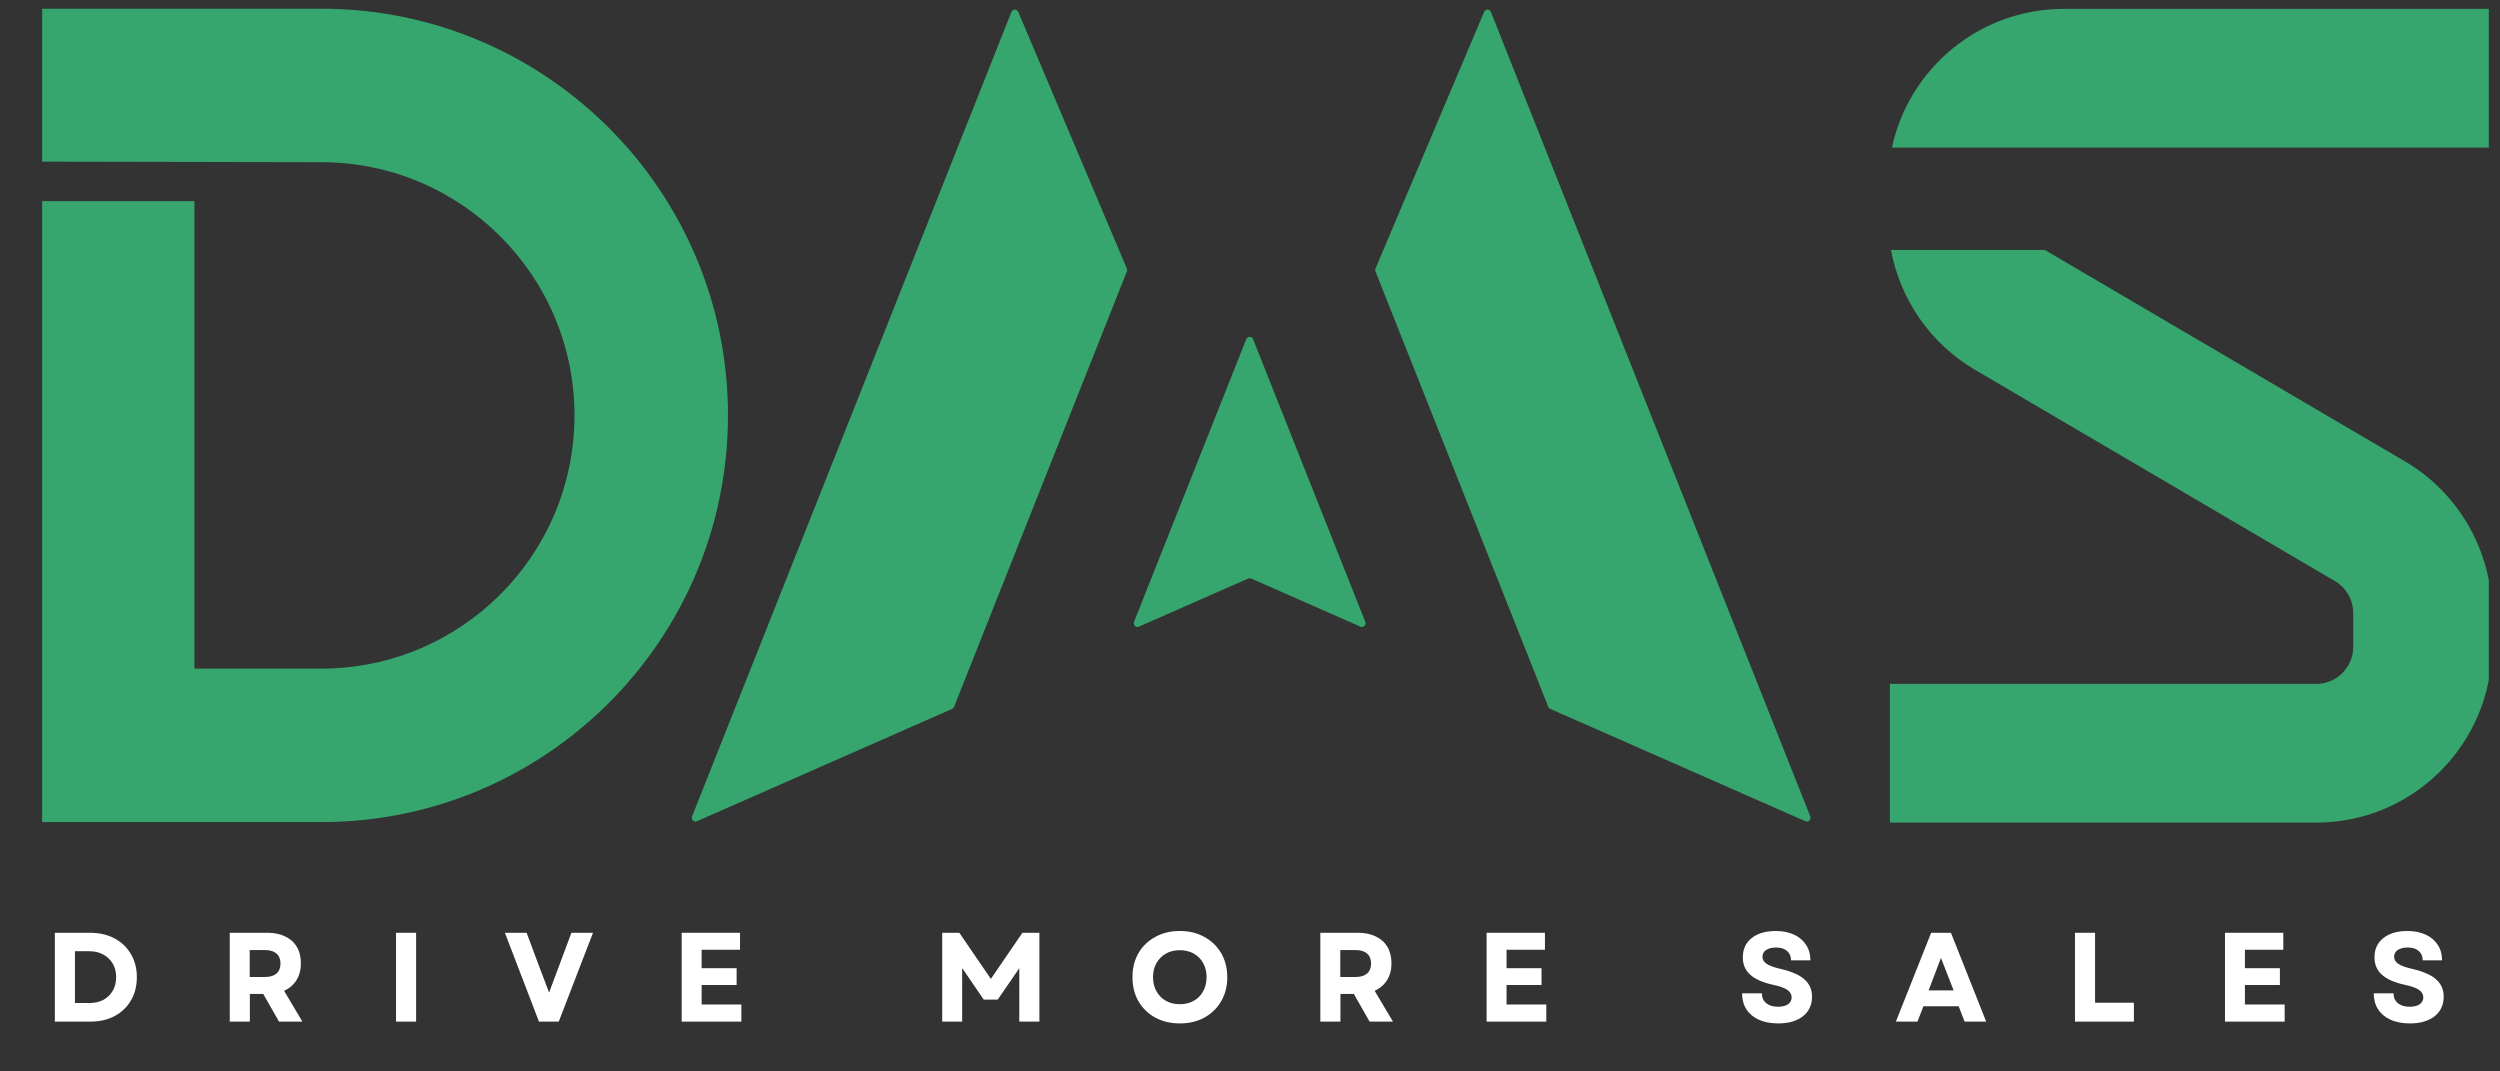
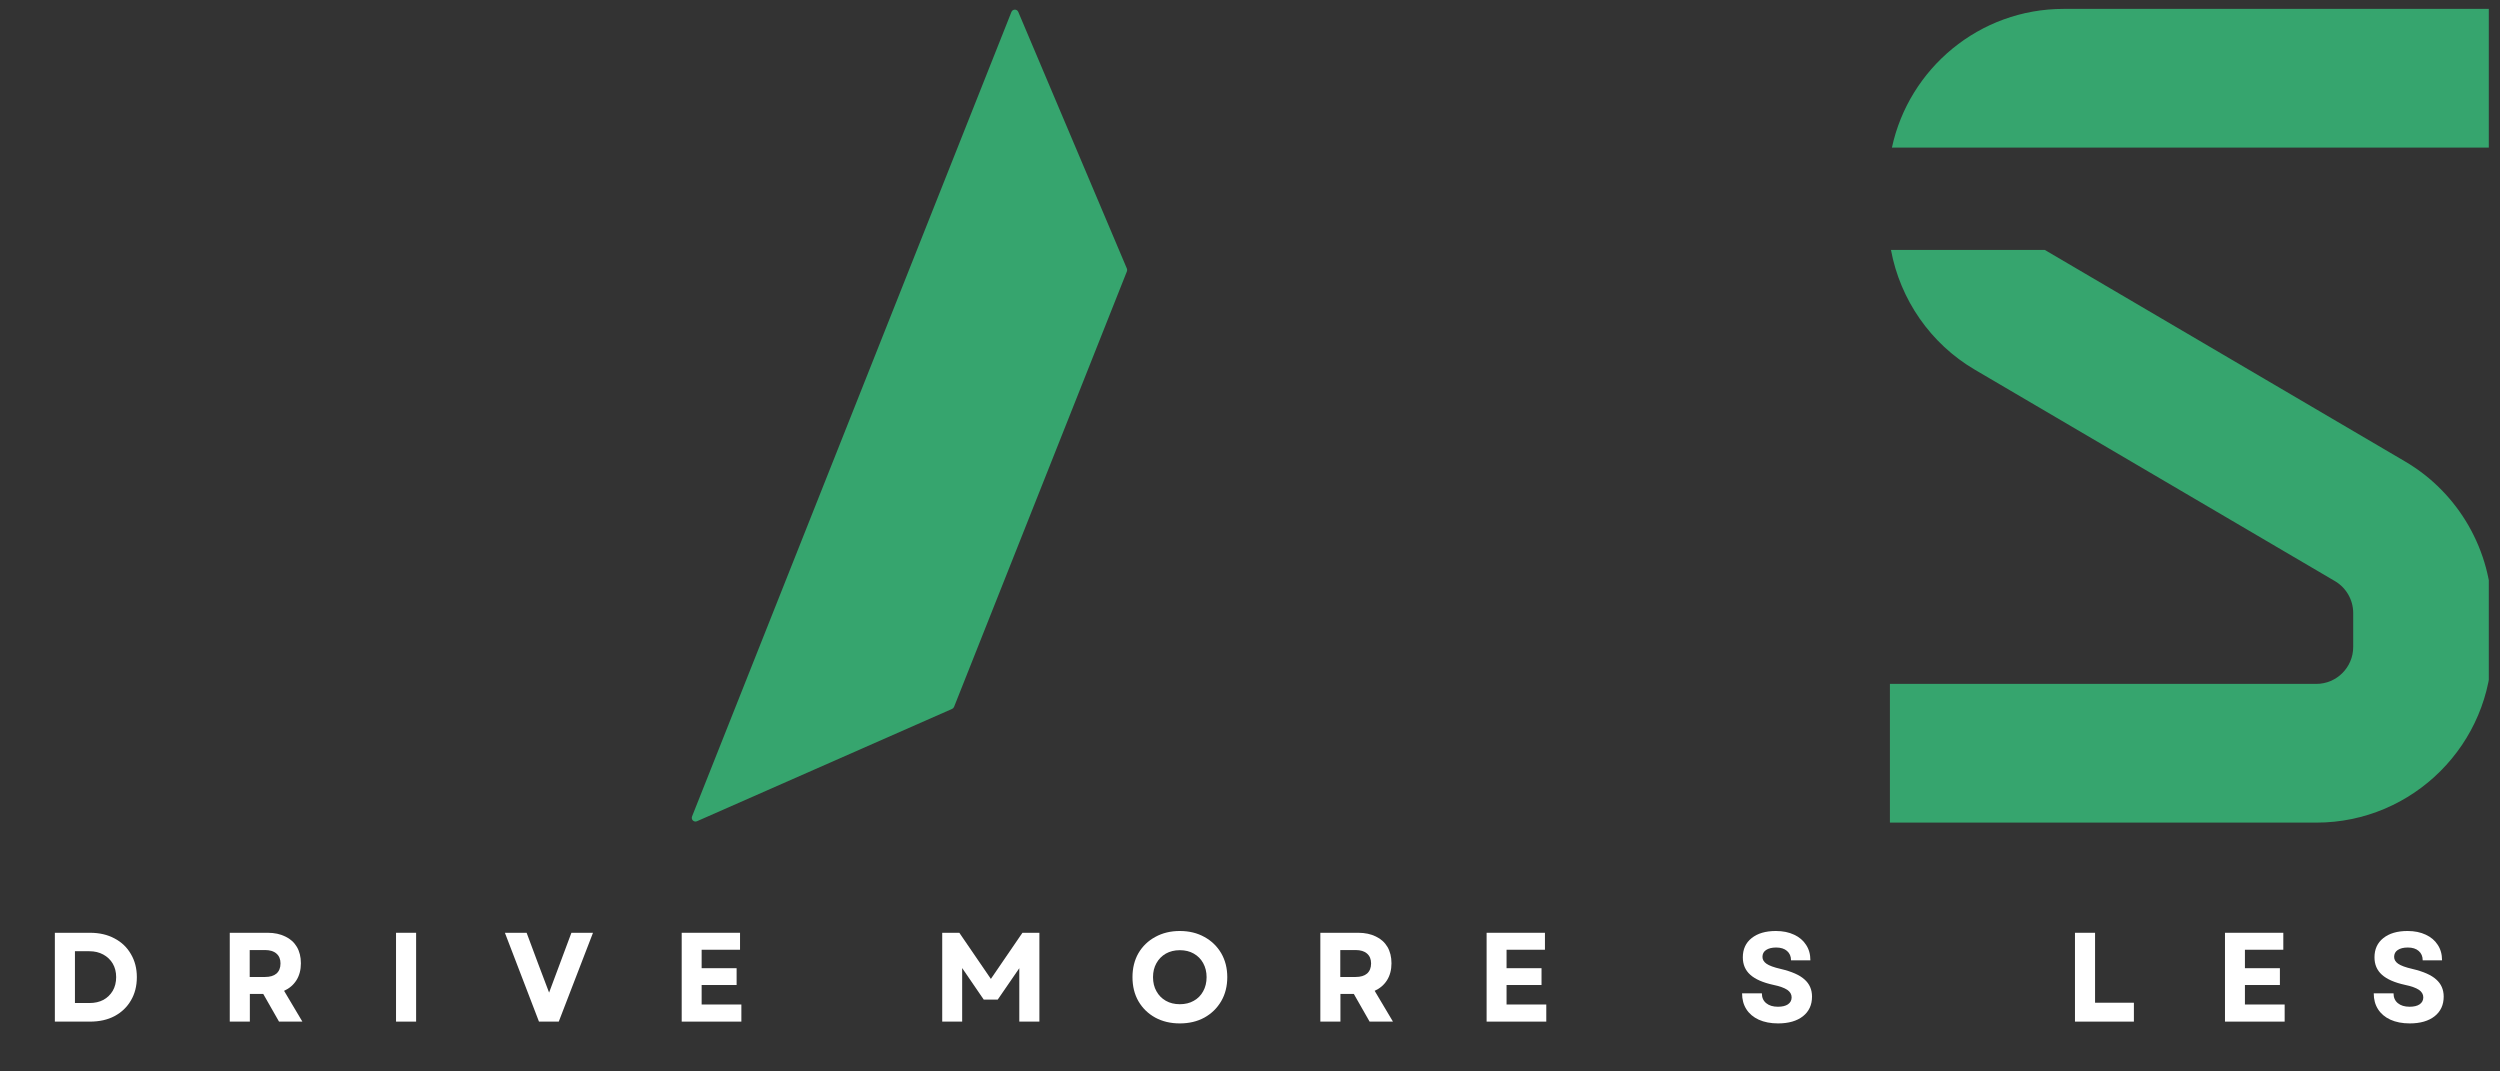
<svg xmlns="http://www.w3.org/2000/svg" width="350" zoomAndPan="magnify" viewBox="0 0 262.5 112.5" height="150" preserveAspectRatio="xMidYMid meet" version="1.0">
  <rect x="0" y="0" width="262.5" height="112.5" fill="#333333" stroke="none" />
  <defs>
    <g />
    <clipPath id="9e4894f7ea">
      <path d="M 4.227 0.926 L 76.402 0.926 L 76.402 86.676 L 4.227 86.676 Z M 4.227 0.926 " clip-rule="nonzero" />
    </clipPath>
    <clipPath id="104e6ef6fc">
      <path d="M 72.445 1 L 119 1 L 119 86.676 L 72.445 86.676 Z M 72.445 1 " clip-rule="nonzero" />
    </clipPath>
    <clipPath id="7867531e25">
-       <path d="M 144 1 L 190.352 1 L 190.352 86.676 L 144 86.676 Z M 144 1 " clip-rule="nonzero" />
-     </clipPath>
+       </clipPath>
    <clipPath id="d4d1c02115">
      <path d="M 198.441 0.926 L 261.324 0.926 L 261.324 86.676 L 198.441 86.676 Z M 198.441 0.926 " clip-rule="nonzero" />
    </clipPath>
  </defs>
  <g clip-path="url(#9e4894f7ea)">
-     <path fill="#36a56e" d="M 20.414 70.203 L 33.734 70.203 C 48.414 70.203 60.32 58.297 60.32 43.617 C 60.32 28.934 48.414 17.031 33.734 17.031 L 4.426 16.973 L 4.426 0.914 L 33.734 0.914 C 57.316 0.914 76.438 20.031 76.438 43.617 C 76.438 67.199 57.316 86.32 33.734 86.32 L 4.426 86.32 L 4.426 21.117 L 20.414 21.117 L 20.414 70.203 " fill-opacity="1" fill-rule="nonzero" />
-   </g>
+     </g>
  <g clip-path="url(#104e6ef6fc)">
    <path fill="#36a56e" d="M 73.18 86.23 L 99.973 74.434 C 100.062 74.395 100.137 74.316 100.176 74.223 L 118.324 28.496 C 118.363 28.402 118.363 28.297 118.324 28.203 L 106.918 1.25 C 106.781 0.93 106.328 0.934 106.199 1.258 L 72.664 85.73 C 72.539 86.055 72.863 86.367 73.18 86.23 " fill-opacity="1" fill-rule="nonzero" />
  </g>
  <g clip-path="url(#7867531e25)">
    <path fill="#36a56e" d="M 155.832 1.25 L 144.422 28.203 C 144.383 28.297 144.383 28.402 144.422 28.496 L 162.57 74.223 C 162.609 74.316 162.684 74.395 162.777 74.434 L 189.566 86.23 C 189.883 86.367 190.207 86.055 190.082 85.73 L 156.547 1.258 C 156.418 0.934 155.965 0.93 155.832 1.25 " fill-opacity="1" fill-rule="nonzero" />
  </g>
-   <path fill="#36a56e" d="M 119.586 65.797 L 131.059 60.746 C 131.16 60.703 131.273 60.703 131.371 60.746 L 142.844 65.797 C 143.16 65.938 143.488 65.621 143.359 65.301 L 131.574 35.613 C 131.445 35.289 130.984 35.289 130.855 35.613 L 119.07 65.301 C 118.945 65.621 119.27 65.938 119.586 65.797 " fill-opacity="1" fill-rule="nonzero" />
  <g clip-path="url(#d4d1c02115)">
    <path fill="#36a56e" d="M 261.539 15.496 L 261.539 0.934 L 216.676 0.934 C 207.836 0.934 200.438 7.188 198.652 15.496 Z M 252.547 48.461 L 214.715 26.25 C 214.711 26.246 214.707 26.242 214.703 26.242 L 198.551 26.242 C 199.516 31.445 202.699 36.082 207.34 38.809 L 245.176 61.02 C 246.355 61.715 247.086 62.992 247.086 64.363 L 247.086 67.938 C 247.086 70.07 245.348 71.809 243.215 71.809 L 198.438 71.809 L 198.438 86.375 L 243.215 86.375 C 253.379 86.375 261.652 78.102 261.652 67.938 L 261.652 64.363 C 261.652 57.852 258.164 51.758 252.547 48.461 Z M 252.547 48.461 " fill-opacity="1" fill-rule="nonzero" />
  </g>
  <g fill="#ffffff" fill-opacity="1">
    <g transform="translate(4.635, 107.27)">
      <g>
        <path d="M 1.125 0 L 1.125 -9.328 L 4.812 -9.328 C 5.801 -9.328 6.66 -9.129 7.391 -8.734 C 8.129 -8.348 8.703 -7.801 9.109 -7.094 C 9.523 -6.395 9.734 -5.586 9.734 -4.672 C 9.734 -3.734 9.523 -2.914 9.109 -2.219 C 8.703 -1.52 8.129 -0.973 7.391 -0.578 C 6.66 -0.191 5.801 0 4.812 0 Z M 3.234 -1.953 L 4.766 -1.953 C 5.316 -1.953 5.801 -2.062 6.219 -2.281 C 6.633 -2.508 6.961 -2.828 7.203 -3.234 C 7.441 -3.648 7.562 -4.129 7.562 -4.672 C 7.562 -5.211 7.441 -5.688 7.203 -6.094 C 6.961 -6.5 6.629 -6.816 6.203 -7.047 C 5.785 -7.273 5.301 -7.391 4.75 -7.391 L 3.234 -7.391 Z M 3.234 -1.953 " />
      </g>
    </g>
  </g>
  <g fill="#ffffff" fill-opacity="1">
    <g transform="translate(23, 107.27)">
      <g>
        <path d="M 1.125 0 L 1.125 -9.328 L 5.109 -9.328 C 5.816 -9.328 6.43 -9.195 6.953 -8.938 C 7.484 -8.688 7.891 -8.32 8.172 -7.844 C 8.453 -7.363 8.594 -6.789 8.594 -6.125 C 8.594 -5.438 8.438 -4.844 8.125 -4.344 C 7.812 -3.852 7.379 -3.484 6.828 -3.234 L 8.75 0 L 6.297 0 L 4.641 -2.906 L 3.234 -2.906 L 3.234 0 Z M 3.219 -4.688 L 4.828 -4.688 C 5.348 -4.688 5.75 -4.805 6.031 -5.047 C 6.312 -5.297 6.453 -5.648 6.453 -6.109 C 6.453 -6.555 6.312 -6.898 6.031 -7.141 C 5.75 -7.391 5.348 -7.516 4.828 -7.516 L 3.219 -7.516 Z M 3.219 -4.688 " />
      </g>
    </g>
  </g>
  <g fill="#ffffff" fill-opacity="1">
    <g transform="translate(40.458, 107.27)">
      <g>
        <path d="M 1.125 0 L 1.125 -9.328 L 3.234 -9.328 L 3.234 0 Z M 1.125 0 " />
      </g>
    </g>
  </g>
  <g fill="#ffffff" fill-opacity="1">
    <g transform="translate(52.889, 107.27)">
      <g>
        <path d="M 3.703 0 L 0.125 -9.328 L 2.406 -9.328 L 3.641 -6.016 L 4.766 -3.047 L 7.109 -9.328 L 9.375 -9.328 L 5.781 0 Z M 3.703 0 " />
      </g>
    </g>
  </g>
  <g fill="#ffffff" fill-opacity="1">
    <g transform="translate(70.453, 107.27)">
      <g>
        <path d="M 1.125 0 L 1.125 -9.328 L 7.25 -9.328 L 7.25 -7.547 L 3.219 -7.547 L 3.219 -5.609 L 6.891 -5.609 L 6.891 -3.844 L 3.219 -3.844 L 3.219 -1.797 L 7.391 -1.797 L 7.391 0 Z M 1.125 0 " />
      </g>
    </g>
  </g>
  <g fill="#ffffff" fill-opacity="1">
    <g transform="translate(86.604, 107.27)">
      <g />
    </g>
  </g>
  <g fill="#ffffff" fill-opacity="1">
    <g transform="translate(97.808, 107.27)">
      <g>
        <path d="M 1.125 0 L 1.125 -9.328 L 2.922 -9.328 L 6.234 -4.484 L 9.547 -9.328 L 11.328 -9.328 L 11.328 0 L 9.219 0 L 9.219 -5.609 L 6.953 -2.312 L 5.484 -2.312 L 3.219 -5.625 L 3.219 0 Z M 1.125 0 " />
      </g>
    </g>
  </g>
  <g fill="#ffffff" fill-opacity="1">
    <g transform="translate(118.333, 107.27)">
      <g>
        <path d="M 5.547 0.188 C 4.578 0.188 3.719 -0.016 2.969 -0.422 C 2.219 -0.836 1.629 -1.41 1.203 -2.141 C 0.785 -2.867 0.578 -3.711 0.578 -4.672 C 0.578 -5.617 0.785 -6.457 1.203 -7.188 C 1.629 -7.914 2.219 -8.484 2.969 -8.891 C 3.719 -9.305 4.578 -9.516 5.547 -9.516 C 6.523 -9.516 7.383 -9.305 8.125 -8.891 C 8.875 -8.484 9.461 -7.914 9.891 -7.188 C 10.316 -6.457 10.531 -5.617 10.531 -4.672 C 10.531 -3.711 10.316 -2.867 9.891 -2.141 C 9.461 -1.41 8.875 -0.836 8.125 -0.422 C 7.383 -0.016 6.523 0.188 5.547 0.188 Z M 2.734 -4.672 C 2.734 -4.109 2.852 -3.613 3.094 -3.188 C 3.332 -2.758 3.66 -2.426 4.078 -2.188 C 4.504 -1.945 4.992 -1.828 5.547 -1.828 C 6.109 -1.828 6.598 -1.945 7.016 -2.188 C 7.441 -2.426 7.77 -2.758 8 -3.188 C 8.238 -3.613 8.359 -4.109 8.359 -4.672 C 8.359 -5.223 8.238 -5.711 8 -6.141 C 7.77 -6.566 7.441 -6.898 7.016 -7.141 C 6.598 -7.379 6.109 -7.5 5.547 -7.5 C 4.992 -7.5 4.504 -7.379 4.078 -7.141 C 3.66 -6.898 3.332 -6.566 3.094 -6.141 C 2.852 -5.711 2.734 -5.223 2.734 -4.672 Z M 2.734 -4.672 " />
      </g>
    </g>
  </g>
  <g fill="#ffffff" fill-opacity="1">
    <g transform="translate(137.511, 107.27)">
      <g>
        <path d="M 1.125 0 L 1.125 -9.328 L 5.109 -9.328 C 5.816 -9.328 6.43 -9.195 6.953 -8.938 C 7.484 -8.688 7.891 -8.32 8.172 -7.844 C 8.453 -7.363 8.594 -6.789 8.594 -6.125 C 8.594 -5.438 8.438 -4.844 8.125 -4.344 C 7.812 -3.852 7.379 -3.484 6.828 -3.234 L 8.75 0 L 6.297 0 L 4.641 -2.906 L 3.234 -2.906 L 3.234 0 Z M 3.219 -4.688 L 4.828 -4.688 C 5.348 -4.688 5.75 -4.805 6.031 -5.047 C 6.312 -5.297 6.453 -5.648 6.453 -6.109 C 6.453 -6.555 6.312 -6.898 6.031 -7.141 C 5.75 -7.391 5.348 -7.516 4.828 -7.516 L 3.219 -7.516 Z M 3.219 -4.688 " />
      </g>
    </g>
  </g>
  <g fill="#ffffff" fill-opacity="1">
    <g transform="translate(154.969, 107.27)">
      <g>
        <path d="M 1.125 0 L 1.125 -9.328 L 7.25 -9.328 L 7.25 -7.547 L 3.219 -7.547 L 3.219 -5.609 L 6.891 -5.609 L 6.891 -3.844 L 3.219 -3.844 L 3.219 -1.797 L 7.391 -1.797 L 7.391 0 Z M 1.125 0 " />
      </g>
    </g>
  </g>
  <g fill="#ffffff" fill-opacity="1">
    <g transform="translate(171.121, 107.27)">
      <g />
    </g>
  </g>
  <g fill="#ffffff" fill-opacity="1">
    <g transform="translate(182.324, 107.27)">
      <g>
        <path d="M 4.375 0.188 C 3.594 0.188 2.914 0.055 2.344 -0.203 C 1.781 -0.461 1.348 -0.828 1.047 -1.297 C 0.742 -1.773 0.594 -2.332 0.594 -2.969 L 2.672 -2.969 C 2.672 -2.531 2.82 -2.188 3.125 -1.938 C 3.426 -1.688 3.836 -1.562 4.359 -1.562 C 4.805 -1.562 5.156 -1.645 5.406 -1.812 C 5.664 -1.988 5.797 -2.234 5.797 -2.547 C 5.797 -2.867 5.641 -3.133 5.328 -3.344 C 5.016 -3.551 4.531 -3.723 3.875 -3.859 C 2.781 -4.098 1.973 -4.453 1.453 -4.922 C 0.93 -5.391 0.672 -6 0.672 -6.75 C 0.672 -7.602 0.977 -8.273 1.594 -8.766 C 2.219 -9.266 3.066 -9.516 4.141 -9.516 C 4.879 -9.516 5.52 -9.383 6.062 -9.125 C 6.602 -8.875 7.02 -8.52 7.312 -8.062 C 7.613 -7.613 7.766 -7.07 7.766 -6.438 L 5.734 -6.438 C 5.734 -6.852 5.594 -7.18 5.312 -7.422 C 5.039 -7.66 4.66 -7.781 4.172 -7.781 C 3.723 -7.781 3.367 -7.691 3.109 -7.516 C 2.859 -7.348 2.734 -7.109 2.734 -6.797 C 2.734 -6.516 2.875 -6.273 3.156 -6.078 C 3.438 -5.879 3.938 -5.695 4.656 -5.531 C 5.812 -5.258 6.645 -4.891 7.156 -4.422 C 7.676 -3.961 7.938 -3.363 7.938 -2.625 C 7.938 -1.75 7.617 -1.062 6.984 -0.562 C 6.348 -0.062 5.477 0.188 4.375 0.188 Z M 4.375 0.188 " />
      </g>
    </g>
  </g>
  <g fill="#ffffff" fill-opacity="1">
    <g transform="translate(198.942, 107.27)">
      <g>
-         <path d="M 0.125 0 L 3.828 -9.328 L 5.906 -9.328 L 9.609 0 L 7.344 0 L 6.719 -1.609 L 3.016 -1.609 L 2.391 0 Z M 3.562 -3.281 L 6.188 -3.281 L 4.859 -6.688 Z M 3.562 -3.281 " />
-       </g>
+         </g>
    </g>
  </g>
  <g fill="#ffffff" fill-opacity="1">
    <g transform="translate(216.747, 107.27)">
      <g>
        <path d="M 1.125 0 L 1.125 -9.328 L 3.234 -9.328 L 3.234 -1.984 L 7.312 -1.984 L 7.312 0 Z M 1.125 0 " />
      </g>
    </g>
  </g>
  <g fill="#ffffff" fill-opacity="1">
    <g transform="translate(232.498, 107.27)">
      <g>
        <path d="M 1.125 0 L 1.125 -9.328 L 7.25 -9.328 L 7.25 -7.547 L 3.219 -7.547 L 3.219 -5.609 L 6.891 -5.609 L 6.891 -3.844 L 3.219 -3.844 L 3.219 -1.797 L 7.391 -1.797 L 7.391 0 Z M 1.125 0 " />
      </g>
    </g>
  </g>
  <g fill="#ffffff" fill-opacity="1">
    <g transform="translate(248.649, 107.27)">
      <g>
        <path d="M 4.375 0.188 C 3.594 0.188 2.914 0.055 2.344 -0.203 C 1.781 -0.461 1.348 -0.828 1.047 -1.297 C 0.742 -1.773 0.594 -2.332 0.594 -2.969 L 2.672 -2.969 C 2.672 -2.531 2.82 -2.188 3.125 -1.938 C 3.426 -1.688 3.836 -1.562 4.359 -1.562 C 4.805 -1.562 5.156 -1.645 5.406 -1.812 C 5.664 -1.988 5.797 -2.234 5.797 -2.547 C 5.797 -2.867 5.641 -3.133 5.328 -3.344 C 5.016 -3.551 4.531 -3.723 3.875 -3.859 C 2.781 -4.098 1.973 -4.453 1.453 -4.922 C 0.93 -5.391 0.672 -6 0.672 -6.75 C 0.672 -7.602 0.977 -8.273 1.594 -8.766 C 2.219 -9.266 3.066 -9.516 4.141 -9.516 C 4.879 -9.516 5.52 -9.383 6.062 -9.125 C 6.602 -8.875 7.02 -8.52 7.312 -8.062 C 7.613 -7.613 7.766 -7.07 7.766 -6.438 L 5.734 -6.438 C 5.734 -6.852 5.594 -7.18 5.312 -7.422 C 5.039 -7.66 4.66 -7.781 4.172 -7.781 C 3.723 -7.781 3.367 -7.691 3.109 -7.516 C 2.859 -7.348 2.734 -7.109 2.734 -6.797 C 2.734 -6.516 2.875 -6.273 3.156 -6.078 C 3.438 -5.879 3.938 -5.695 4.656 -5.531 C 5.812 -5.258 6.645 -4.891 7.156 -4.422 C 7.676 -3.961 7.938 -3.363 7.938 -2.625 C 7.938 -1.75 7.617 -1.062 6.984 -0.562 C 6.348 -0.062 5.477 0.188 4.375 0.188 Z M 4.375 0.188 " />
      </g>
    </g>
  </g>
</svg>